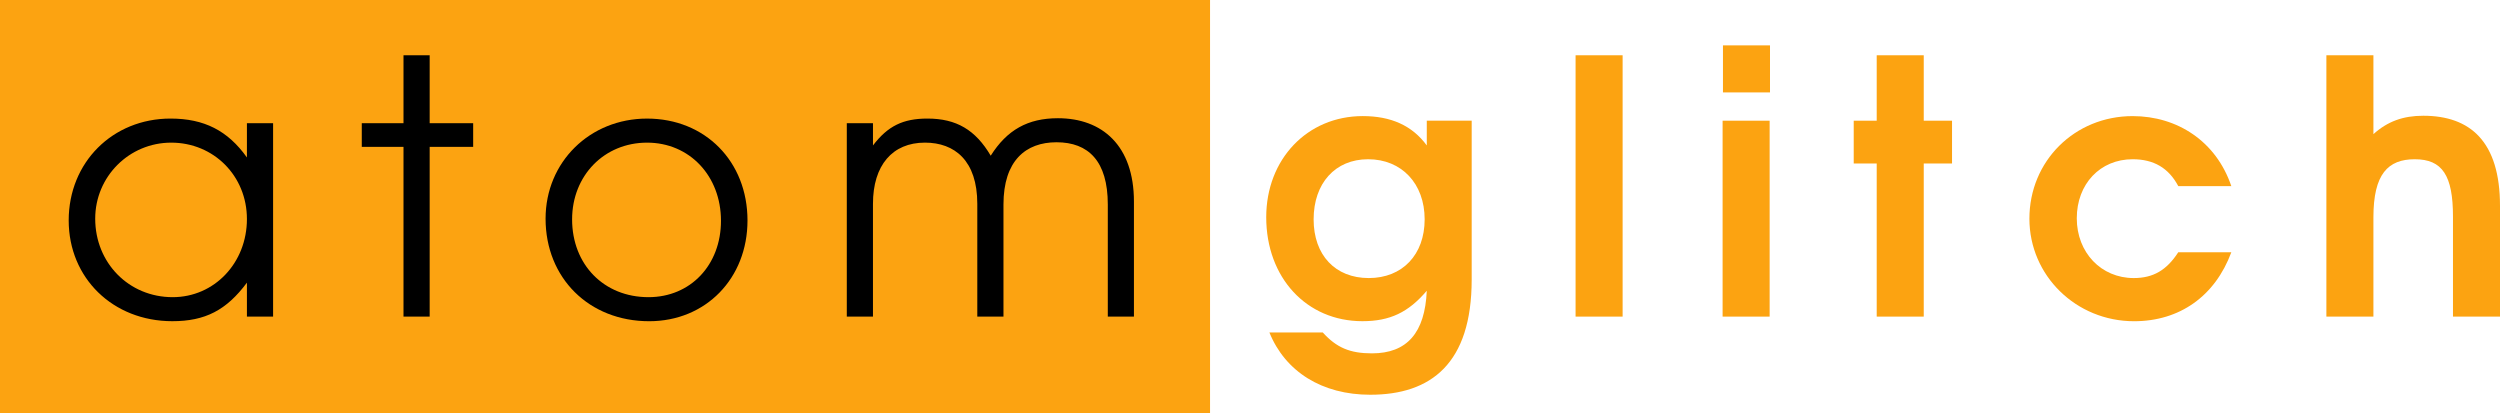
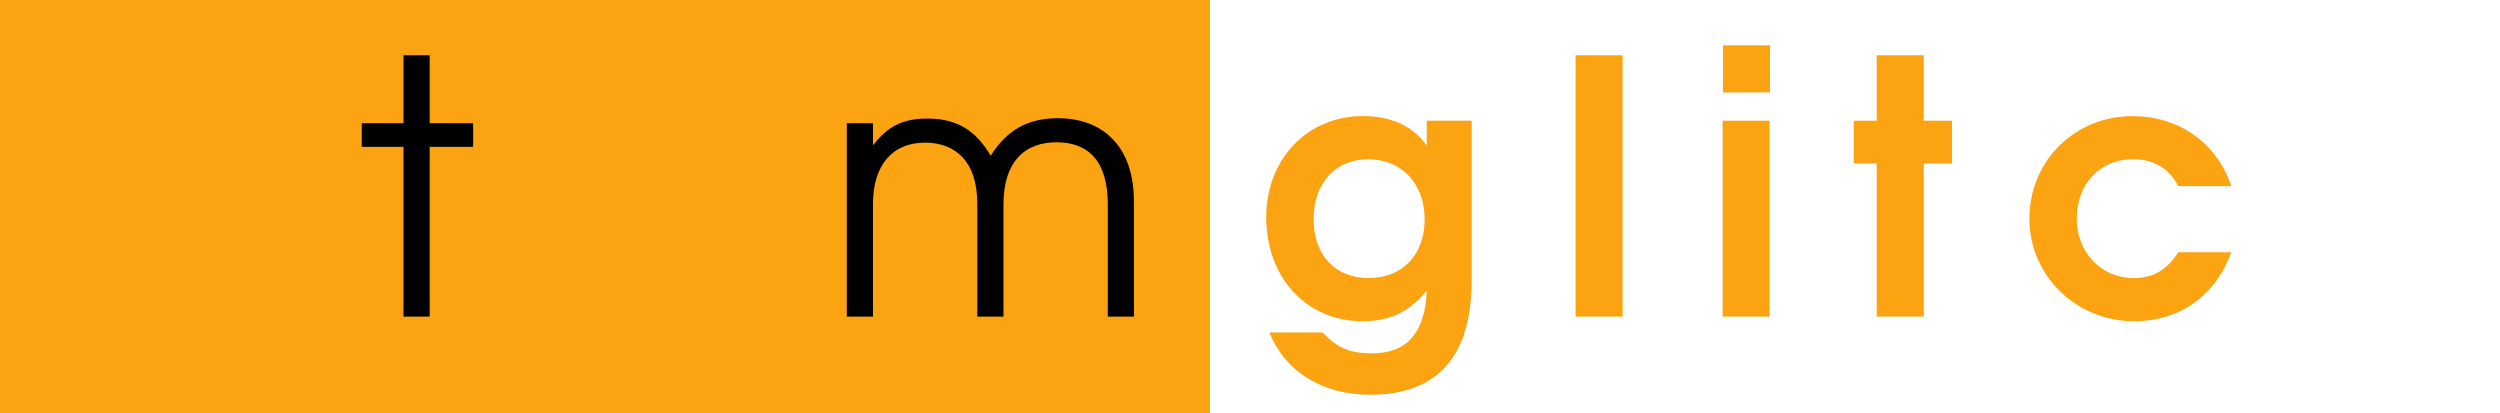
<svg xmlns="http://www.w3.org/2000/svg" xmlns:ns1="http://www.inkscape.org/namespaces/inkscape" xmlns:ns2="http://sodipodi.sourceforge.net/DTD/sodipodi-0.dtd" width="159.616mm" height="26.371mm" viewBox="0 0 159.616 26.371" version="1.1" id="svg41149" ns1:version="1.1.1 (eb90963e84, 2021-10-02)" ns2:docname="logo.svg">
  <ns2:namedview id="namedview41151" pagecolor="#ffffff" bordercolor="#666666" borderopacity="1.0" ns1:pageshadow="2" ns1:pageopacity="0.0" ns1:pagecheckerboard="0" ns1:document-units="px" showgrid="false" showborder="false" ns1:zoom="1" ns1:cx="295.5" ns1:cy="231.5" ns1:window-width="1476" ns1:window-height="800" ns1:window-x="60" ns1:window-y="27" ns1:window-maximized="1" ns1:current-layer="layer1" fit-margin-top="0" fit-margin-left="0" fit-margin-right="0" fit-margin-bottom="0" />
  <defs id="defs41146" />
  <g ns1:label="Layer 1" ns1:groupmode="layer" id="layer1" transform="translate(-40.521,-101.227)">
    <g id="g16609">
      <rect style="fill:#fca311;fill-opacity:1;stroke-width:0.469" id="rect16376" width="77.257" height="26.371" x="40.521" y="101.227" />
      <g id="g16352">
        <g aria-label="atom" id="text1876" style="font-size:22.578px;line-height:1.25;letter-spacing:3.969px;stroke-width:0.265">
-           <path d="m 57.957,121.441 v -12.35 h -1.671 v 2.19 c -1.219,-1.716 -2.732,-2.484 -4.877,-2.484 -3.703,0 -6.502,2.8 -6.502,6.502 0,3.68 2.822,6.435 6.615,6.435 2.1,0 3.454,-0.7 4.764,-2.461 v 2.167 z m -1.671,-6.231 c 0,2.8 -2.077,4.99 -4.741,4.99 -2.8,0 -4.945,-2.19 -4.945,-5.012 0,-2.687 2.167,-4.854 4.854,-4.854 2.709,0 4.832,2.122 4.832,4.877 z" style="font-family:'TeX Gyre Adventor';-inkscape-font-specification:'TeX Gyre Adventor'" id="path16282" />
          <path d="m 70.731,110.604 v -1.513 H 67.954 v -4.335 h -1.671 v 4.335 h -2.664 v 1.513 h 2.664 v 10.837 h 1.671 v -10.837 z" style="font-family:'TeX Gyre Adventor';-inkscape-font-specification:'TeX Gyre Adventor'" id="path16284" />
-           <path d="m 88.246,115.3 c 0,-3.771 -2.709,-6.502 -6.412,-6.502 -3.658,0 -6.48,2.777 -6.48,6.39 0,3.793 2.777,6.548 6.615,6.548 3.612,0 6.277,-2.732 6.277,-6.435 z m -1.693,0.023 c 0,2.822 -1.942,4.877 -4.628,4.877 -2.845,0 -4.877,-2.077 -4.877,-4.967 0,-2.8 2.055,-4.899 4.786,-4.899 2.709,0 4.719,2.122 4.719,4.99 z" style="font-family:'TeX Gyre Adventor';-inkscape-font-specification:'TeX Gyre Adventor'" id="path16286" />
          <path d="m 112.919,121.441 v -7.338 c 0,-3.59 -2.032,-5.328 -4.854,-5.328 -1.919,0 -3.251,0.745 -4.29,2.393 -0.971,-1.648 -2.19,-2.371 -4.041,-2.371 -1.558,0 -2.529,0.474 -3.477,1.716 v -1.422 H 94.586 v 12.35 h 1.671 v -7.202 c 0,-2.461 1.242,-3.906 3.319,-3.906 1.897,0 3.342,1.151 3.342,3.906 v 7.202 h 1.671 v -7.157 c 0,-2.8 1.422,-3.974 3.387,-3.974 2.032,0 3.274,1.197 3.274,3.974 v 7.157 z" style="font-family:'TeX Gyre Adventor';-inkscape-font-specification:'TeX Gyre Adventor'" id="path16288" />
        </g>
        <g aria-label="glitch" id="text12578" style="font-size:22.578px;line-height:1.25;letter-spacing:3.969px;fill:#fca311;stroke-width:0.265">
          <path d="m 134.483,119.07 v -10.137 h -2.867 v 1.58 c -0.926,-1.264 -2.28,-1.874 -4.087,-1.874 -3.545,0 -6.164,2.754 -6.164,6.457 0,3.861 2.574,6.638 6.141,6.638 1.761,0 2.935,-0.564 4.109,-1.942 -0.113,2.687 -1.264,3.996 -3.5,3.996 -1.4,0 -2.258,-0.361 -3.138,-1.332 h -3.409 c 1.016,2.506 3.364,3.974 6.435,3.974 3.883,0 6.48,-1.987 6.48,-7.36 z m -3.003,-3.838 c 0,2.258 -1.422,3.748 -3.567,3.748 -2.145,0 -3.522,-1.468 -3.522,-3.748 0,-2.303 1.377,-3.838 3.477,-3.838 2.145,0 3.612,1.558 3.612,3.838 z" style="font-weight:bold;font-family:'TeX Gyre Adventor';-inkscape-font-specification:'TeX Gyre Adventor Bold'" id="path16309" />
          <path d="m 144.119,121.441 v -16.685 h -3.003 v 16.685 z" style="font-weight:bold;font-family:'TeX Gyre Adventor';-inkscape-font-specification:'TeX Gyre Adventor Bold'" id="path16311" />
          <path d="m 153.506,121.441 v -12.508 h -3.003 v 12.508 z m 0.023,-14.314 v -3.003 h -3.003 v 3.003 z" style="font-weight:bold;font-family:'TeX Gyre Adventor';-inkscape-font-specification:'TeX Gyre Adventor Bold'" id="path16313" />
          <path d="m 165.151,111.665 v -2.732 h -1.806 v -4.177 h -3.003 v 4.177 h -1.468 v 2.732 h 1.468 v 9.776 h 3.003 v -9.776 z" style="font-weight:bold;font-family:'TeX Gyre Adventor';-inkscape-font-specification:'TeX Gyre Adventor Bold'" id="path16315" />
          <path d="m 182.983,117.332 h -3.387 c -0.745,1.151 -1.603,1.648 -2.845,1.648 -2.077,0 -3.635,-1.626 -3.635,-3.816 0,-2.19 1.49,-3.77 3.567,-3.77 1.355,0 2.303,0.564 2.913,1.716 h 3.387 c -0.971,-2.867 -3.454,-4.47 -6.299,-4.47 -3.703,0 -6.593,2.867 -6.593,6.548 0,3.635 2.98,6.548 6.683,6.548 2.913,0 5.17,-1.603 6.209,-4.403 z" style="font-weight:bold;font-family:'TeX Gyre Adventor';-inkscape-font-specification:'TeX Gyre Adventor Bold'" id="path16317" />
-           <path d="m 200.137,121.441 v -7.067 c 0,-4.109 -1.897,-5.757 -4.899,-5.757 -1.287,0 -2.28,0.361 -3.183,1.174 v -5.035 h -3.003 v 16.685 h 3.003 v -6.344 c 0,-2.754 0.926,-3.703 2.642,-3.703 1.761,0 2.438,1.039 2.438,3.658 v 6.39 z" style="font-weight:bold;font-family:'TeX Gyre Adventor';-inkscape-font-specification:'TeX Gyre Adventor Bold'" id="path16319" />
        </g>
      </g>
    </g>
  </g>
</svg>